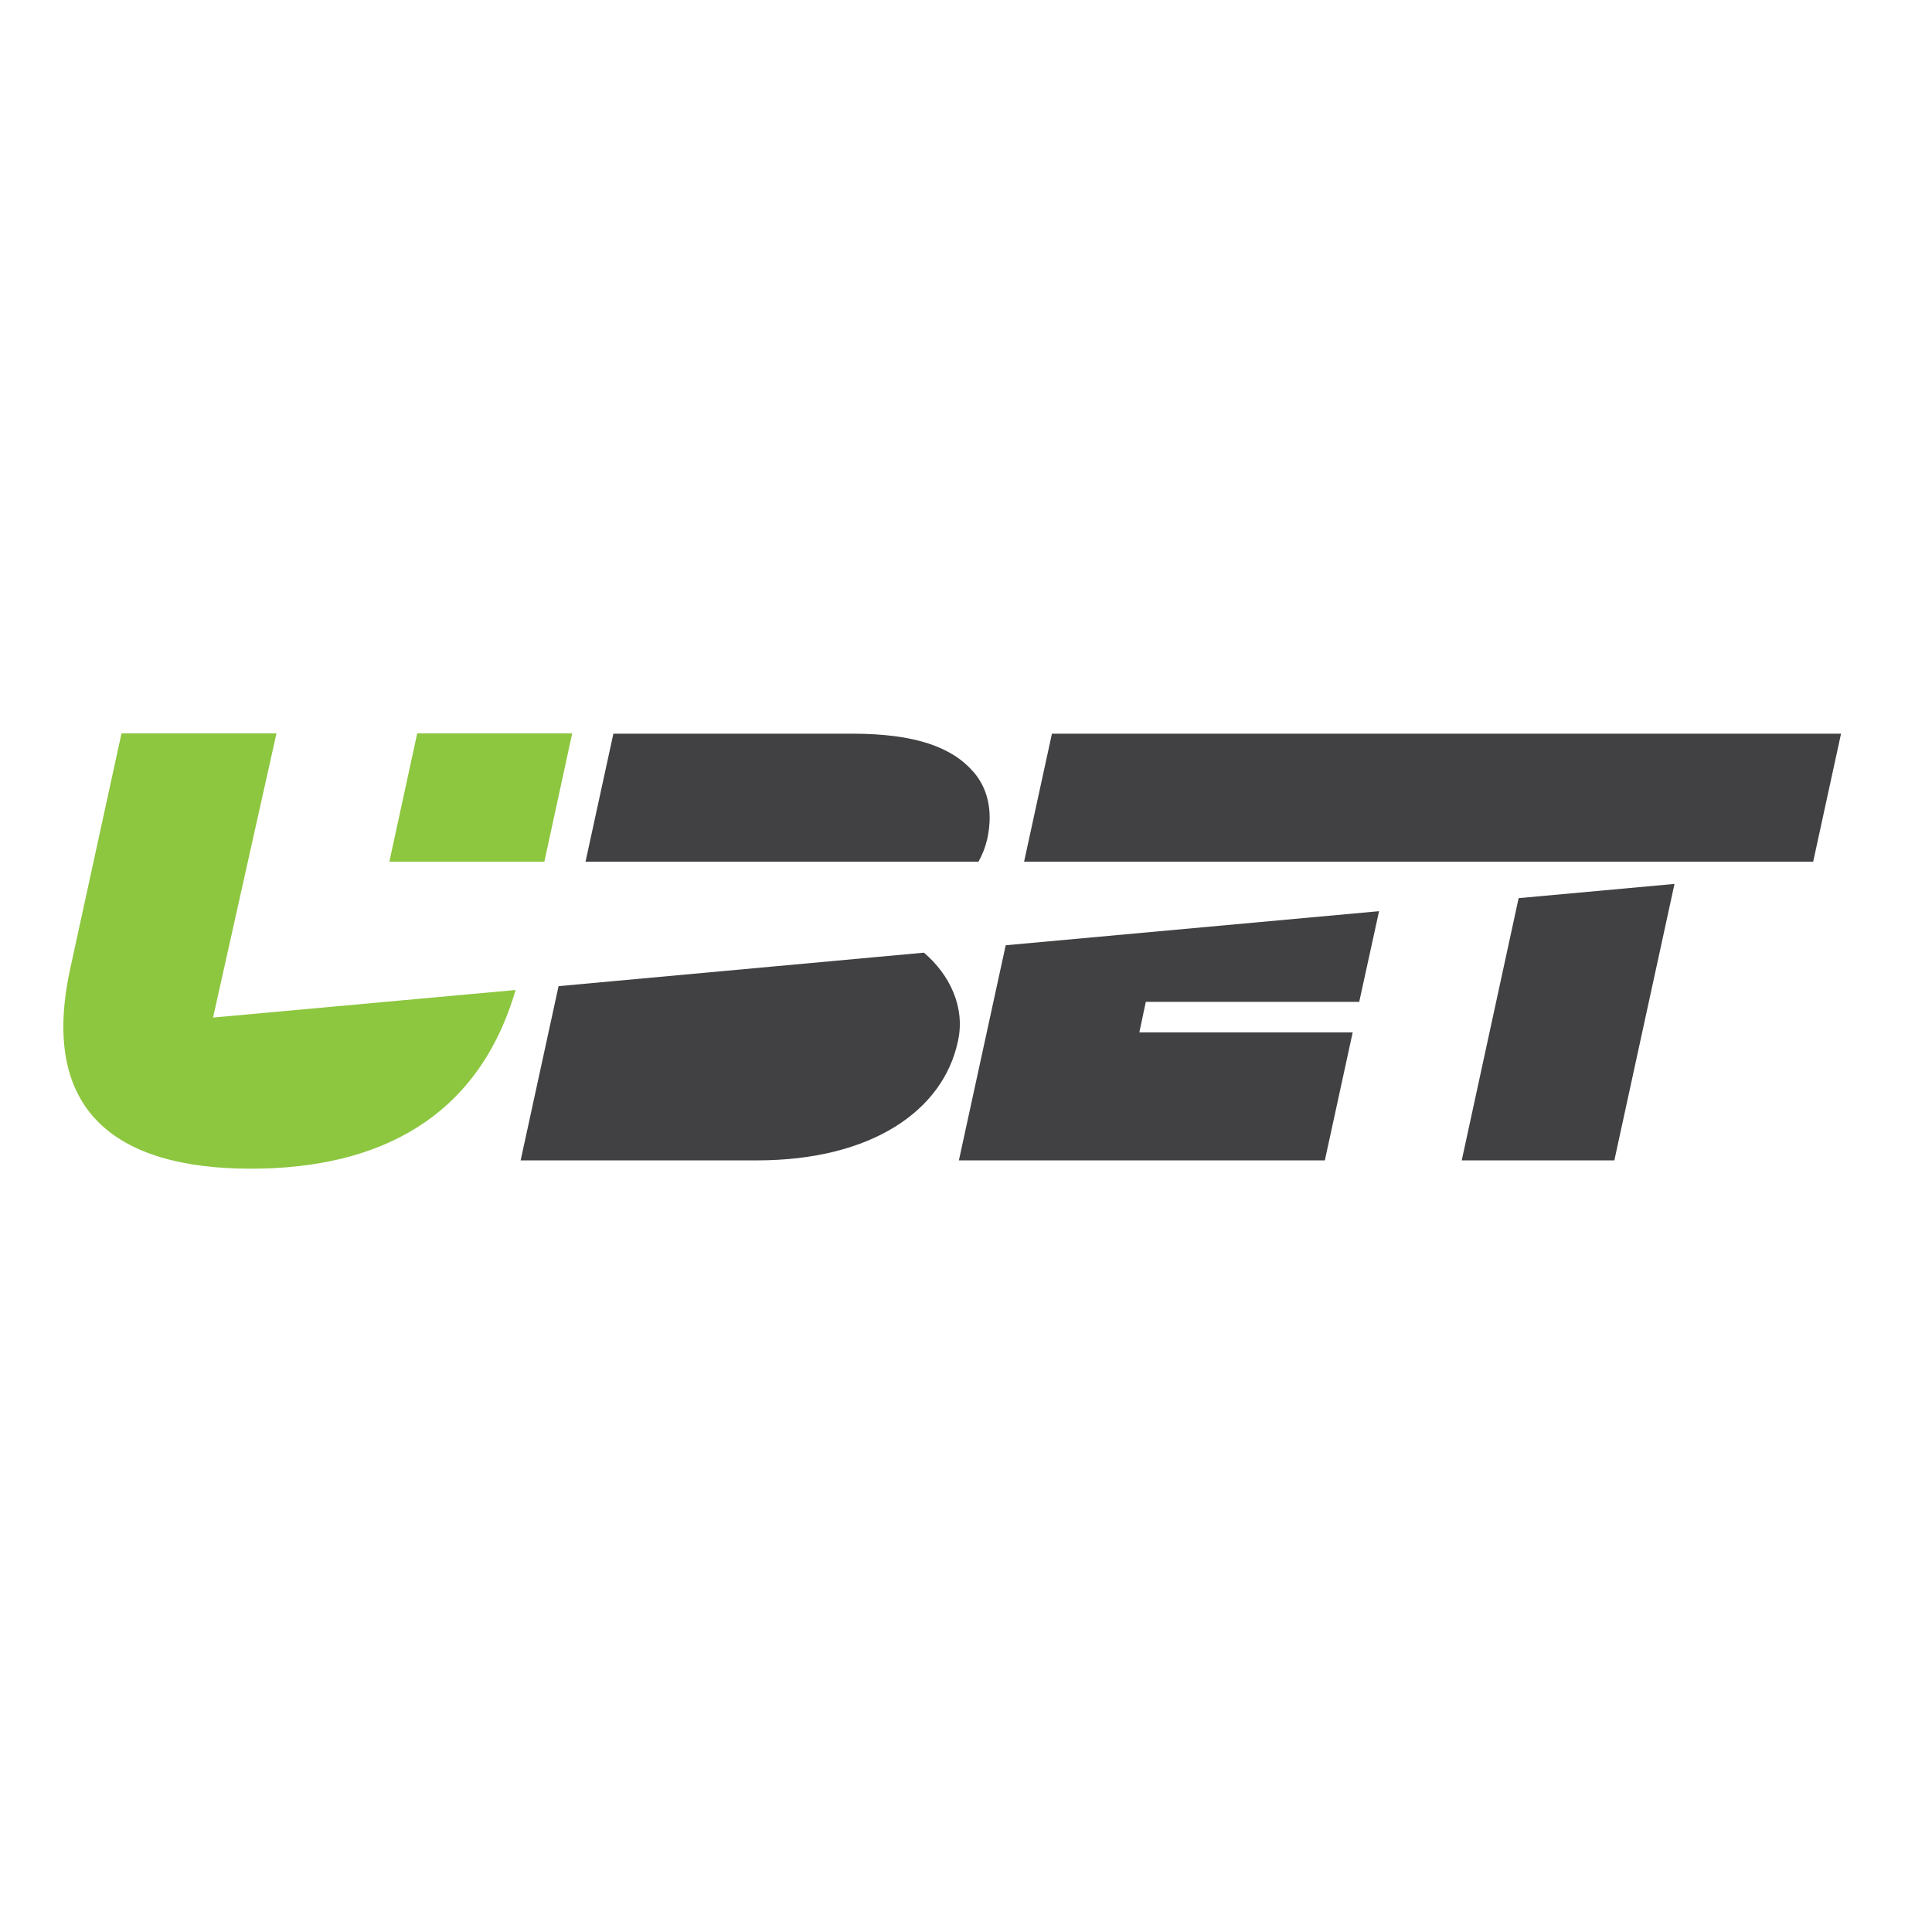
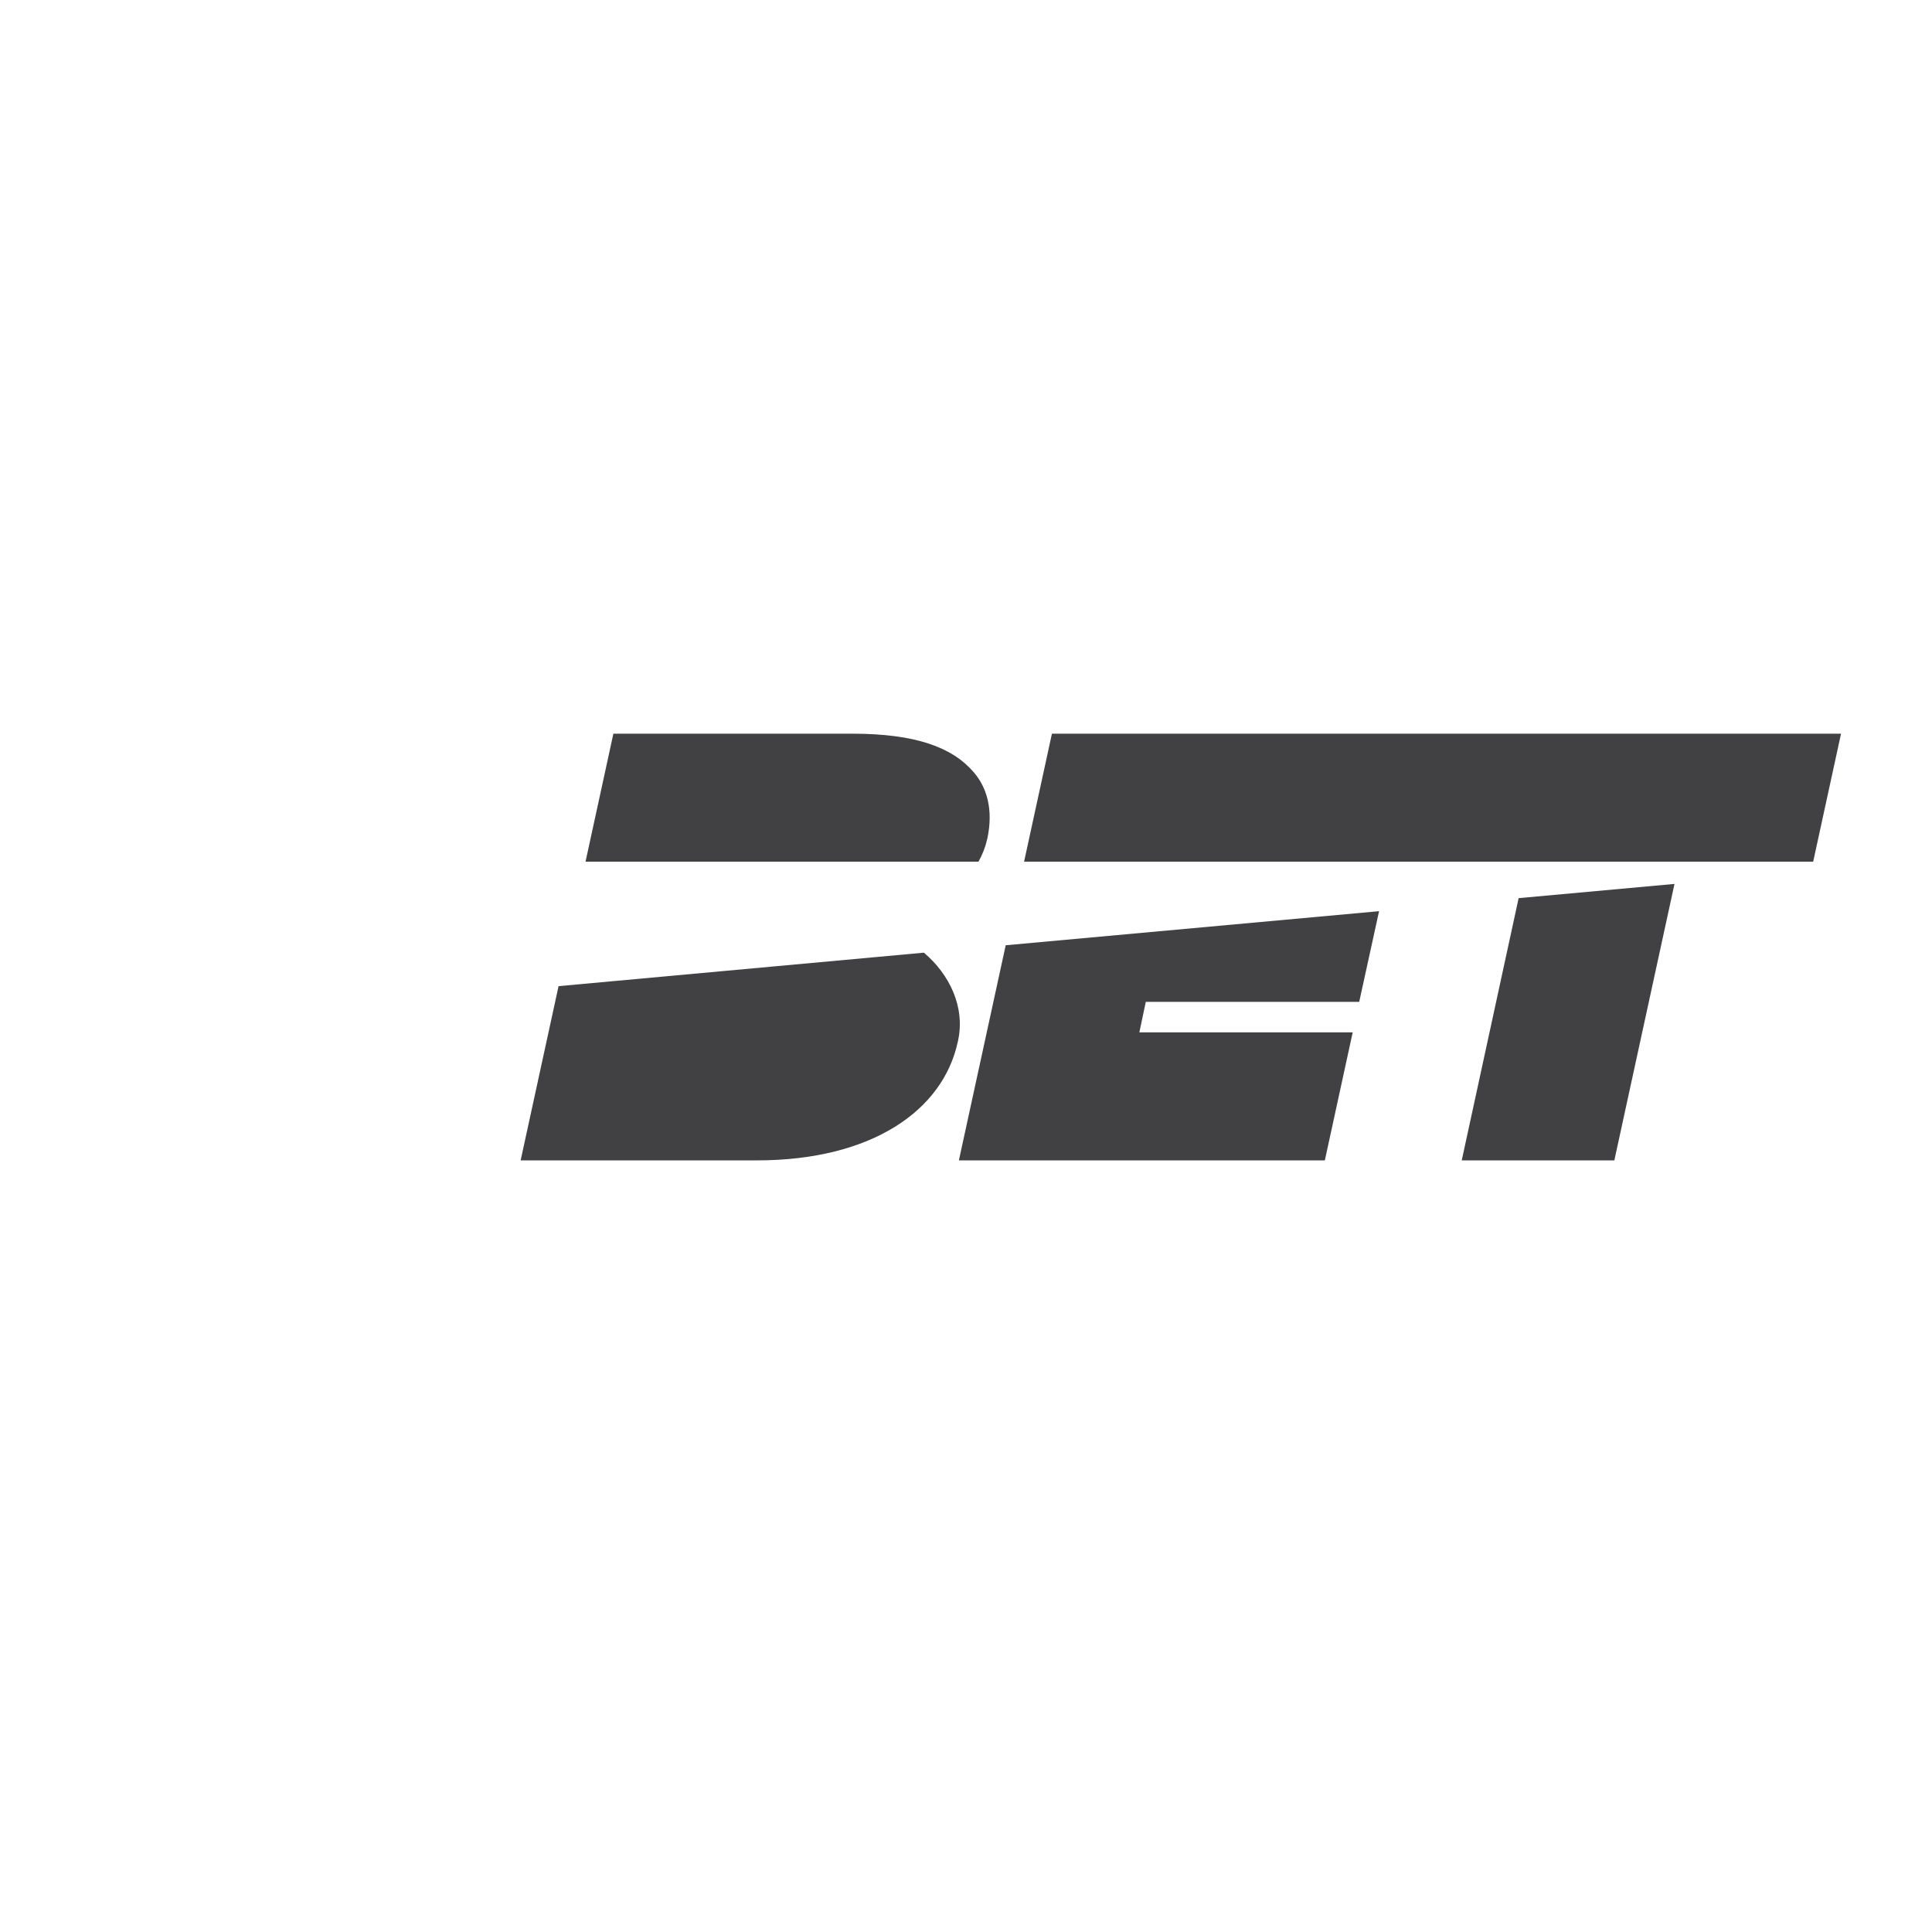
<svg xmlns="http://www.w3.org/2000/svg" version="1.1" id="layer" x="0px" y="0px" viewBox="-153 -46 652 652" style="enable-background:new -153 -46 652 652;" xml:space="preserve">
  <style type="text/css">
	.st0{fill:#414042;}
	.st1{fill:#8DC63F;}
</style>
  <g>
    <path class="st0" d="M233.7,292l-2.2,10.4h72l-9.4,43.2H170.6l15.8-72.6l126-11.5l-6.7,30.6H233.7z M458.9,244.8l9.4-43.2H202   l-9.4,43.2H458.9z M359.5,257.1l-19.2,88.5h51.5l20.3-93.3L359.5,257.1z M177.2,244.8c1.3-2.3,2.3-4.8,2.9-7.4l0.1-0.4   c2.1-9.9-0.2-17.3-4.6-22.4c-7.2-8.4-19.6-13-41-13H54l-9.4,43.2H177.2z M158.8,275.5L35.5,286.8l-12.8,58.8h79.7   c38.9,0,62.8-16.9,67.8-39.9l0.1-0.4C172.8,293.9,167.5,282.9,158.8,275.5" />
-     <polygon class="st1" points="30.7,244.8 40.1,201.5 -12.2,201.5 -21.6,244.8  " />
-     <path class="st1" d="M-81.1,297.4l21.4-95.9h-52.3l-17.3,79.4c-10.4,47.7,15,67.5,61,67.5c43.3,0,76.7-17.2,89.3-60.3L-81.1,297.4z   " />
  </g>
</svg>